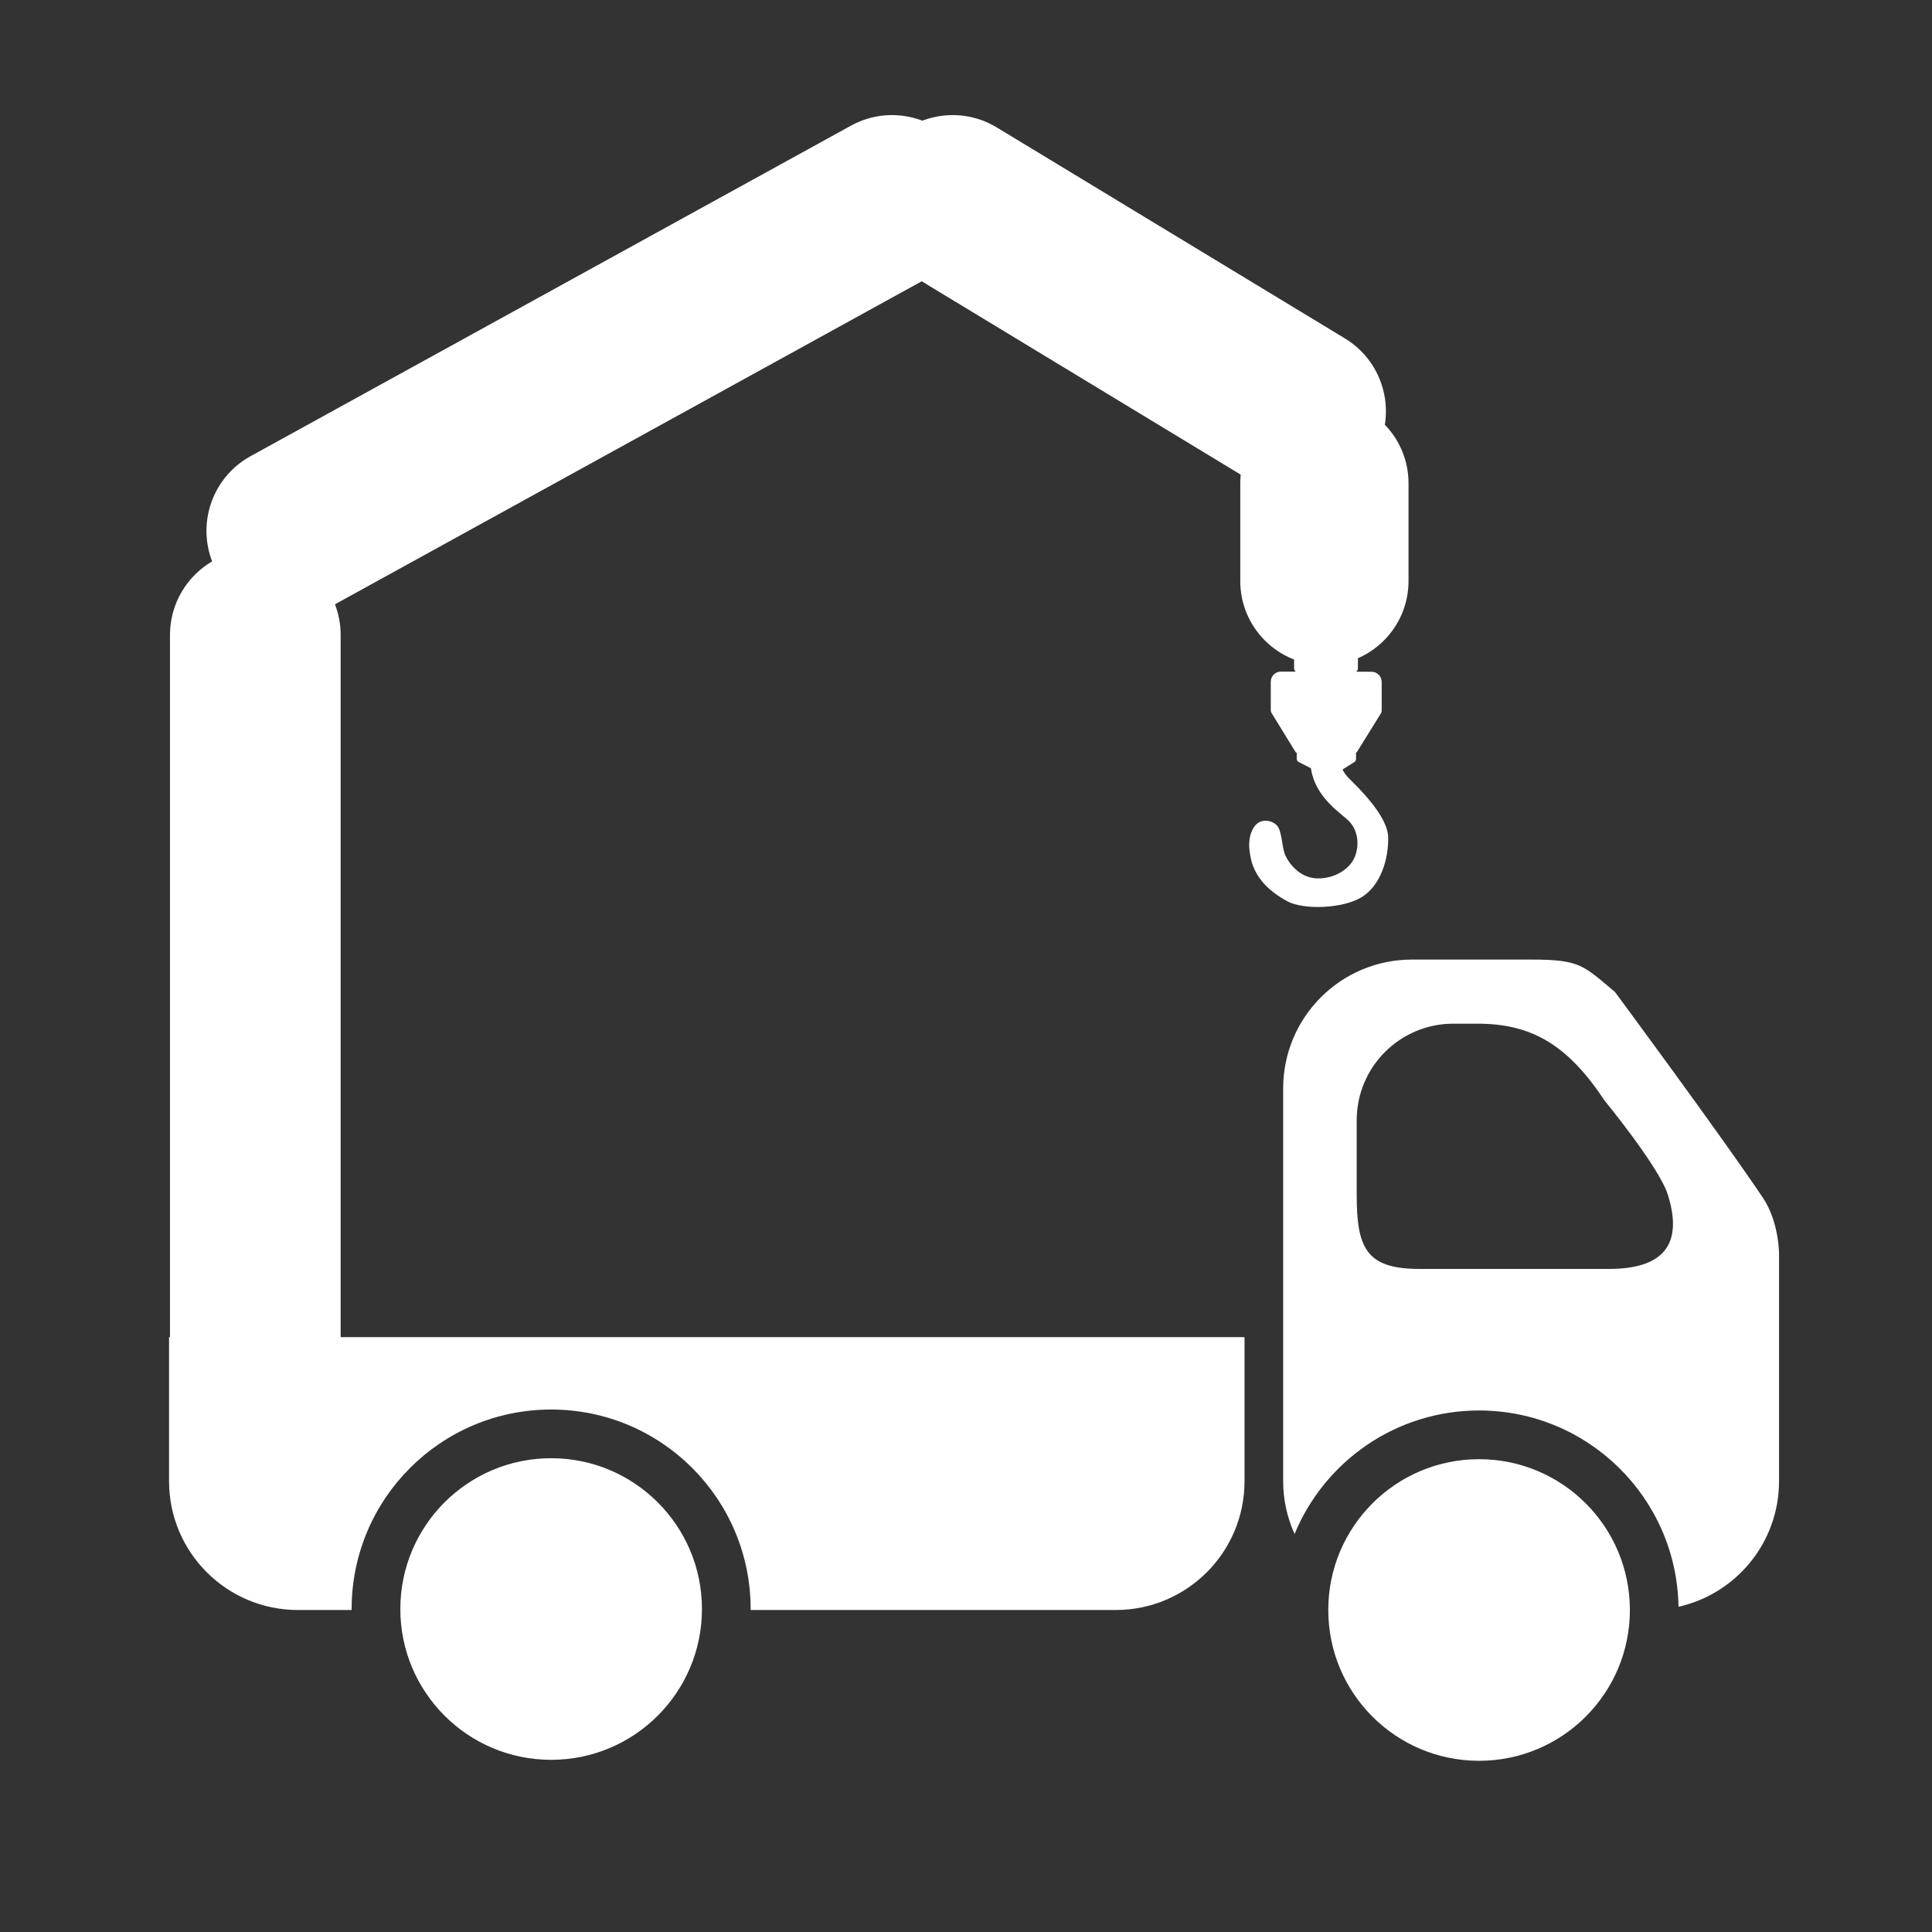
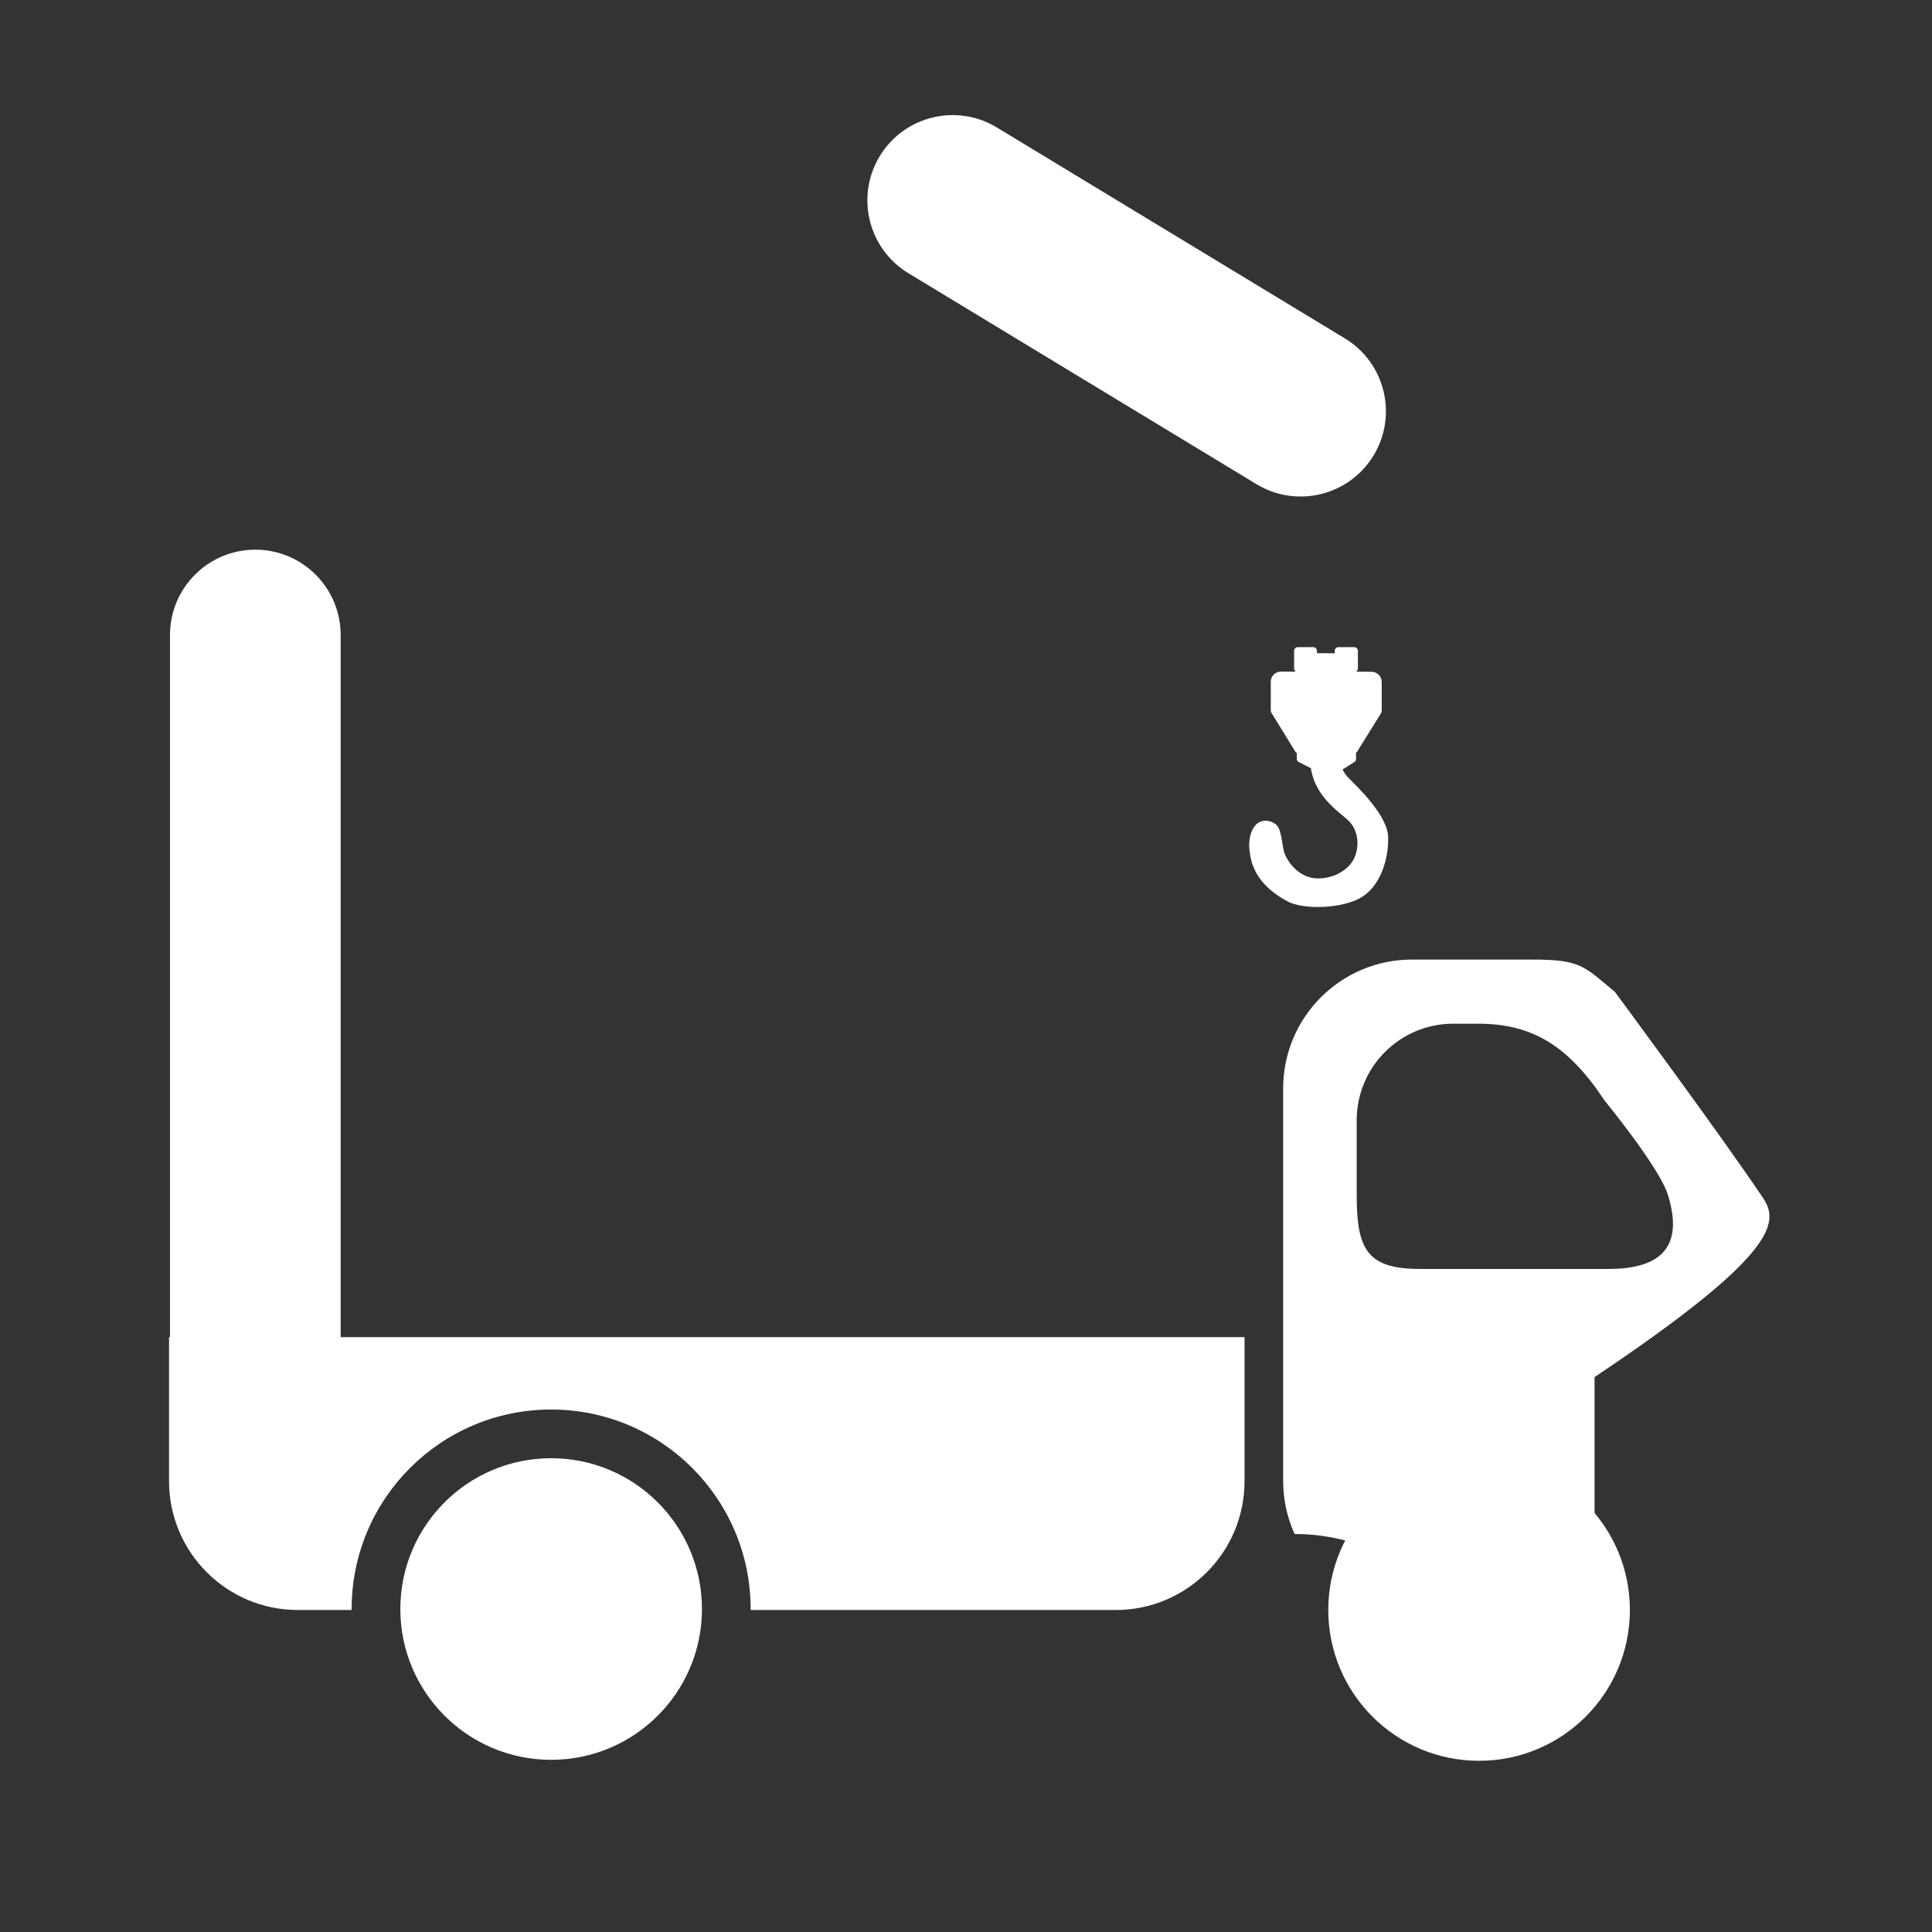
<svg xmlns="http://www.w3.org/2000/svg" version="1.1" id="Ebene_1" x="0px" y="0px" width="300px" height="300px" viewBox="0 0 300 300" xml:space="preserve">
  <rect x="0" y="0" width="300" height="300" fill="#333333" stroke="none" />
  <path fill="#FFFFFF" stroke="#FFFFFF" stroke-width="19" stroke-linecap="round" stroke-linejoin="round" stroke-miterlimit="10" d="  M74.158,166.948" />
-   <path fill="#FFFFFF" d="M273.75,186c-6.443-9.621-22.979-31.967-22.979-31.967c-4.924-4.104-5.336-5.033-13.021-5.033h-18.5  c-11.046,0-20,8.954-20,20v61c0,2.926,0.643,5.695,1.771,8.2c4.643-11.257,15.718-19.181,28.647-19.181  c16.942,0,30.701,13.603,30.97,30.48c8.932-2.003,15.61-9.966,15.61-19.502v-35.345C276.25,194.656,276.25,189.732,273.75,186z   M249.832,197.038h-29.427c-8.283,0-9.737-3.254-9.737-11.538v-11.543c0-8.284,6.716-15,15-15h3.766  c8.284,0,13.936,3.193,19.696,11.9c0,0,8.506,10.362,9.849,14.643C261.456,193.404,258.116,197.038,249.832,197.038z" />
+   <path fill="#FFFFFF" d="M273.75,186c-6.443-9.621-22.979-31.967-22.979-31.967c-4.924-4.104-5.336-5.033-13.021-5.033h-18.5  c-11.046,0-20,8.954-20,20v61c0,2.926,0.643,5.695,1.771,8.2c16.942,0,30.701,13.603,30.97,30.48c8.932-2.003,15.61-9.966,15.61-19.502v-35.345C276.25,194.656,276.25,189.732,273.75,186z   M249.832,197.038h-29.427c-8.283,0-9.737-3.254-9.737-11.538v-11.543c0-8.284,6.716-15,15-15h3.766  c8.284,0,13.936,3.193,19.696,11.9c0,0,8.506,10.362,9.849,14.643C261.456,193.404,258.116,197.038,249.832,197.038z" />
  <circle fill="#FFFFFF" cx="85.581" cy="249.848" r="23.417" />
  <circle fill="#FFFFFF" cx="229.671" cy="249.999" r="23.417" />
  <path fill="#FFFFFF" d="M26.25,230c0,11.046,8.954,20,20,20h8.354c0-0.051-0.004-0.102-0.004-0.151  c0-17.109,13.871-30.979,30.98-30.979c17.109,0,30.98,13.87,30.98,30.979c0,0.051-0.004,0.103-0.004,0.151h56.693  c11.046,0,20-8.954,20-20v-22.372h-167V230z" />
  <path fill="#FFFFFF" d="M52.897,98.603c0-7.318-5.932-13.25-13.25-13.25l0,0c-7.318,0-13.25,5.932-13.25,13.25v111.136  c0,7.318,5.932,13.25,13.25,13.25l0,0c7.318,0,13.25-5.932,13.25-13.25V98.603z" />
-   <path fill="#FFFFFF" d="M150.192,24.884c3.438,6.451,0.996,14.467-5.454,17.906L51.522,94.106  c-6.451,3.438-14.467,0.997-17.906-5.455l0,0c-3.438-6.451-0.997-14.467,5.454-17.906l93.216-51.315  C138.737,15.991,146.753,18.433,150.192,24.884L150.192,24.884z" />
  <g>
    <path fill="#FFFFFF" d="M209.447,120.849c-0.482-0.483-0.785-0.955-0.979-1.362c0.553-0.344,1.408-0.888,1.834-1.156   c0.168-0.096,0.264-0.288,0.264-0.479v-0.816c0-0.048-0.023-0.081-0.043-0.116c0.072-0.04,0.137-0.093,0.188-0.156l3.721-6   c0.072-0.119,0.119-0.264,0.119-0.407v-4.464c0-0.864-0.695-1.584-1.584-1.584l-2.398-0.005c0.168-0.113,0.287-0.297,0.287-0.508   v-2.735c0-0.313-0.264-0.576-0.576-0.576h-2.447c-0.313,0-0.576,0.264-0.576,0.576v0.312c0,0.048-0.023,0.072-0.072,0.072   l-2.615-0.024c-0.023,0-0.07-0.023-0.07-0.072v-0.287c0-0.313-0.266-0.576-0.576-0.576h-2.4c-0.313,0-0.576,0.264-0.576,0.576   v2.735c0,0.201,0.109,0.376,0.266,0.492l-2.281-0.004c-0.912,0-1.607,0.696-1.607,1.584v4.439c0,0.145,0.049,0.288,0.121,0.408   l3.721,6.048c0.057,0.087,0.135,0.139,0.221,0.173c-0.01,0.025-0.029,0.044-0.029,0.075v0.816c0,0.216,0.119,0.408,0.313,0.504   c0.43,0.221,1.229,0.631,1.887,0.961c0.725,4.796,4.914,7.056,6.082,8.4c1.301,1.487,1.451,3.756,0.67,5.504   s-3.049,3.271-5.803,3.199c-2.75-0.074-4.498-2.455-5.02-3.831c-0.41-1.078-0.447-3.422-1.117-4.277   c-0.631-0.854-2.639-1.45-3.682,0.186c-1.004,1.563-0.67,3.607-0.632,3.757c0,0.073,0.11,1.152,0.483,2.156   c0.668,1.748,2.045,3.792,5.393,5.579c2.492,1.338,8.592,1.152,11.529-0.669c2.938-1.824,4.166-5.915,4.092-9.298   C215.473,126.613,210.748,122.151,209.447,120.849z" />
-     <path fill="#FFFFFF" d="M192.589,90.225c0,7.213,5.849,13.061,13.062,13.061l0,0c7.215,0,13.063-5.848,13.063-13.061V75.038   c0-7.214-5.848-13.062-13.063-13.062l0,0c-7.213,0-13.062,5.848-13.062,13.062V90.225z" />
  </g>
  <path fill="#FFFFFF" d="M213.287,70.724c-3.789,6.251-11.928,8.247-18.18,4.46l-54.043-32.756  c-6.252-3.788-8.248-11.927-4.459-18.179l0,0c3.789-6.251,11.928-8.248,18.18-4.459l54.045,32.755  C215.082,56.334,217.076,64.473,213.287,70.724L213.287,70.724z" />
</svg>